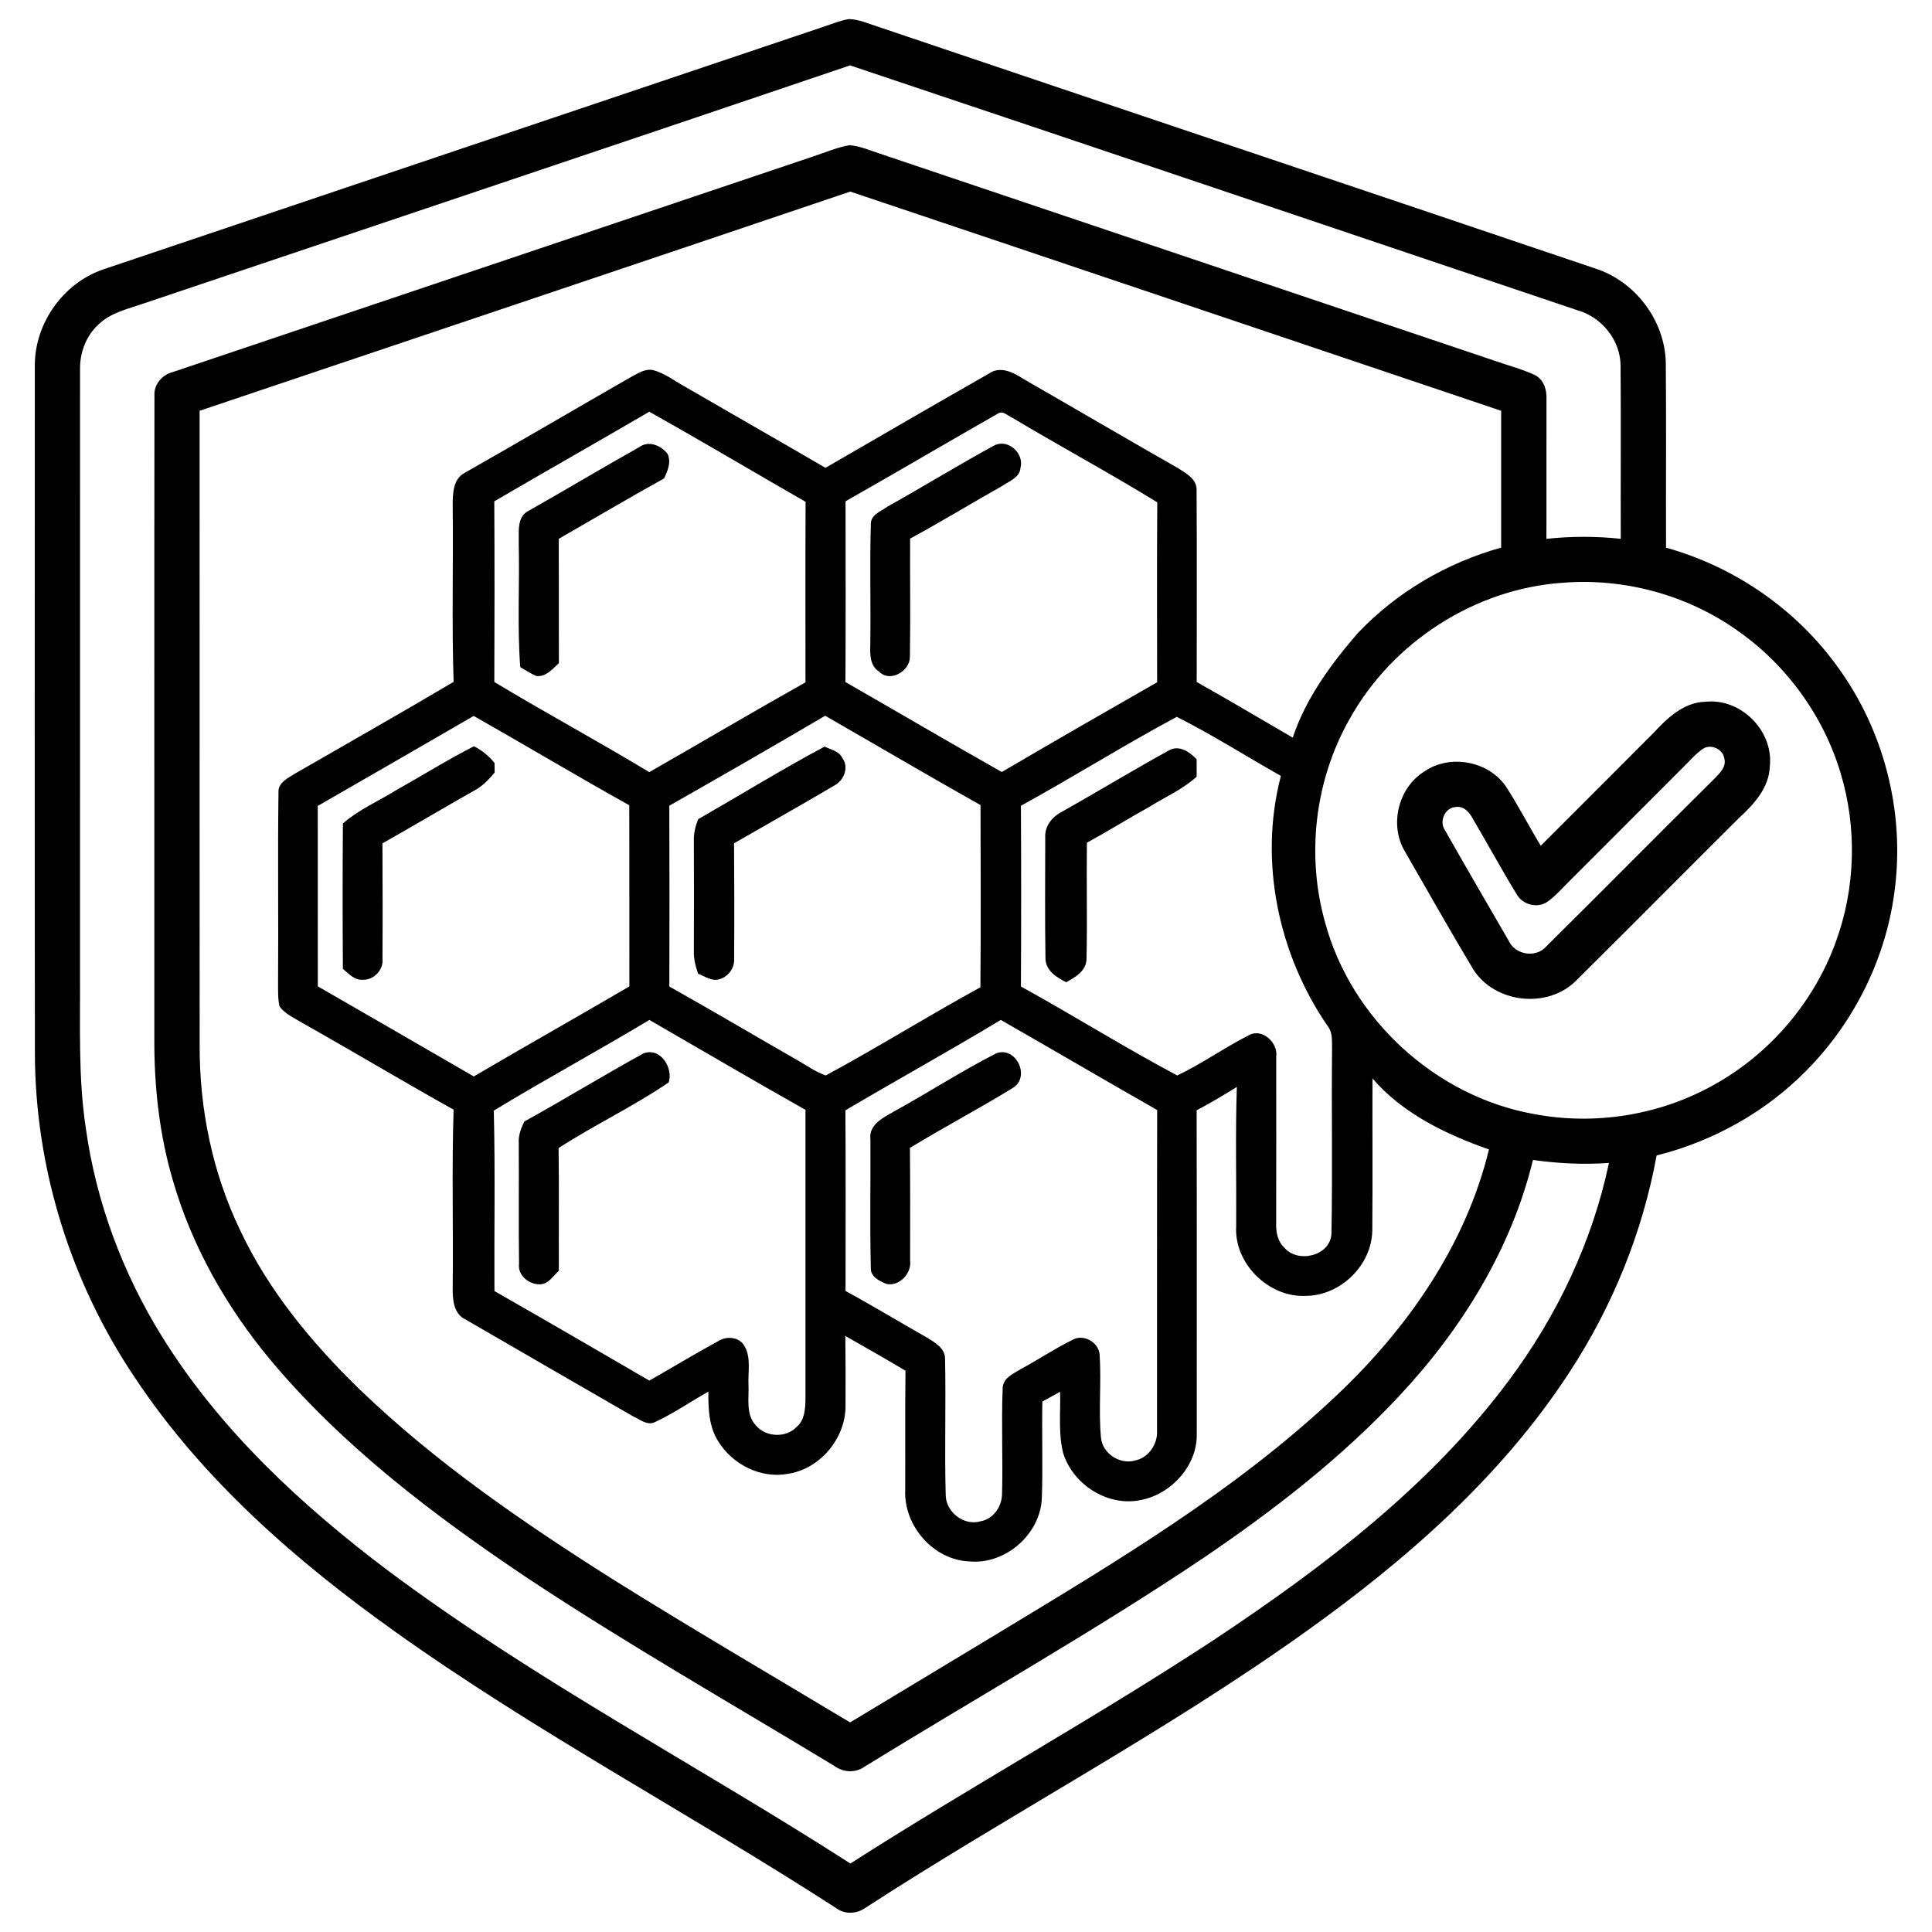
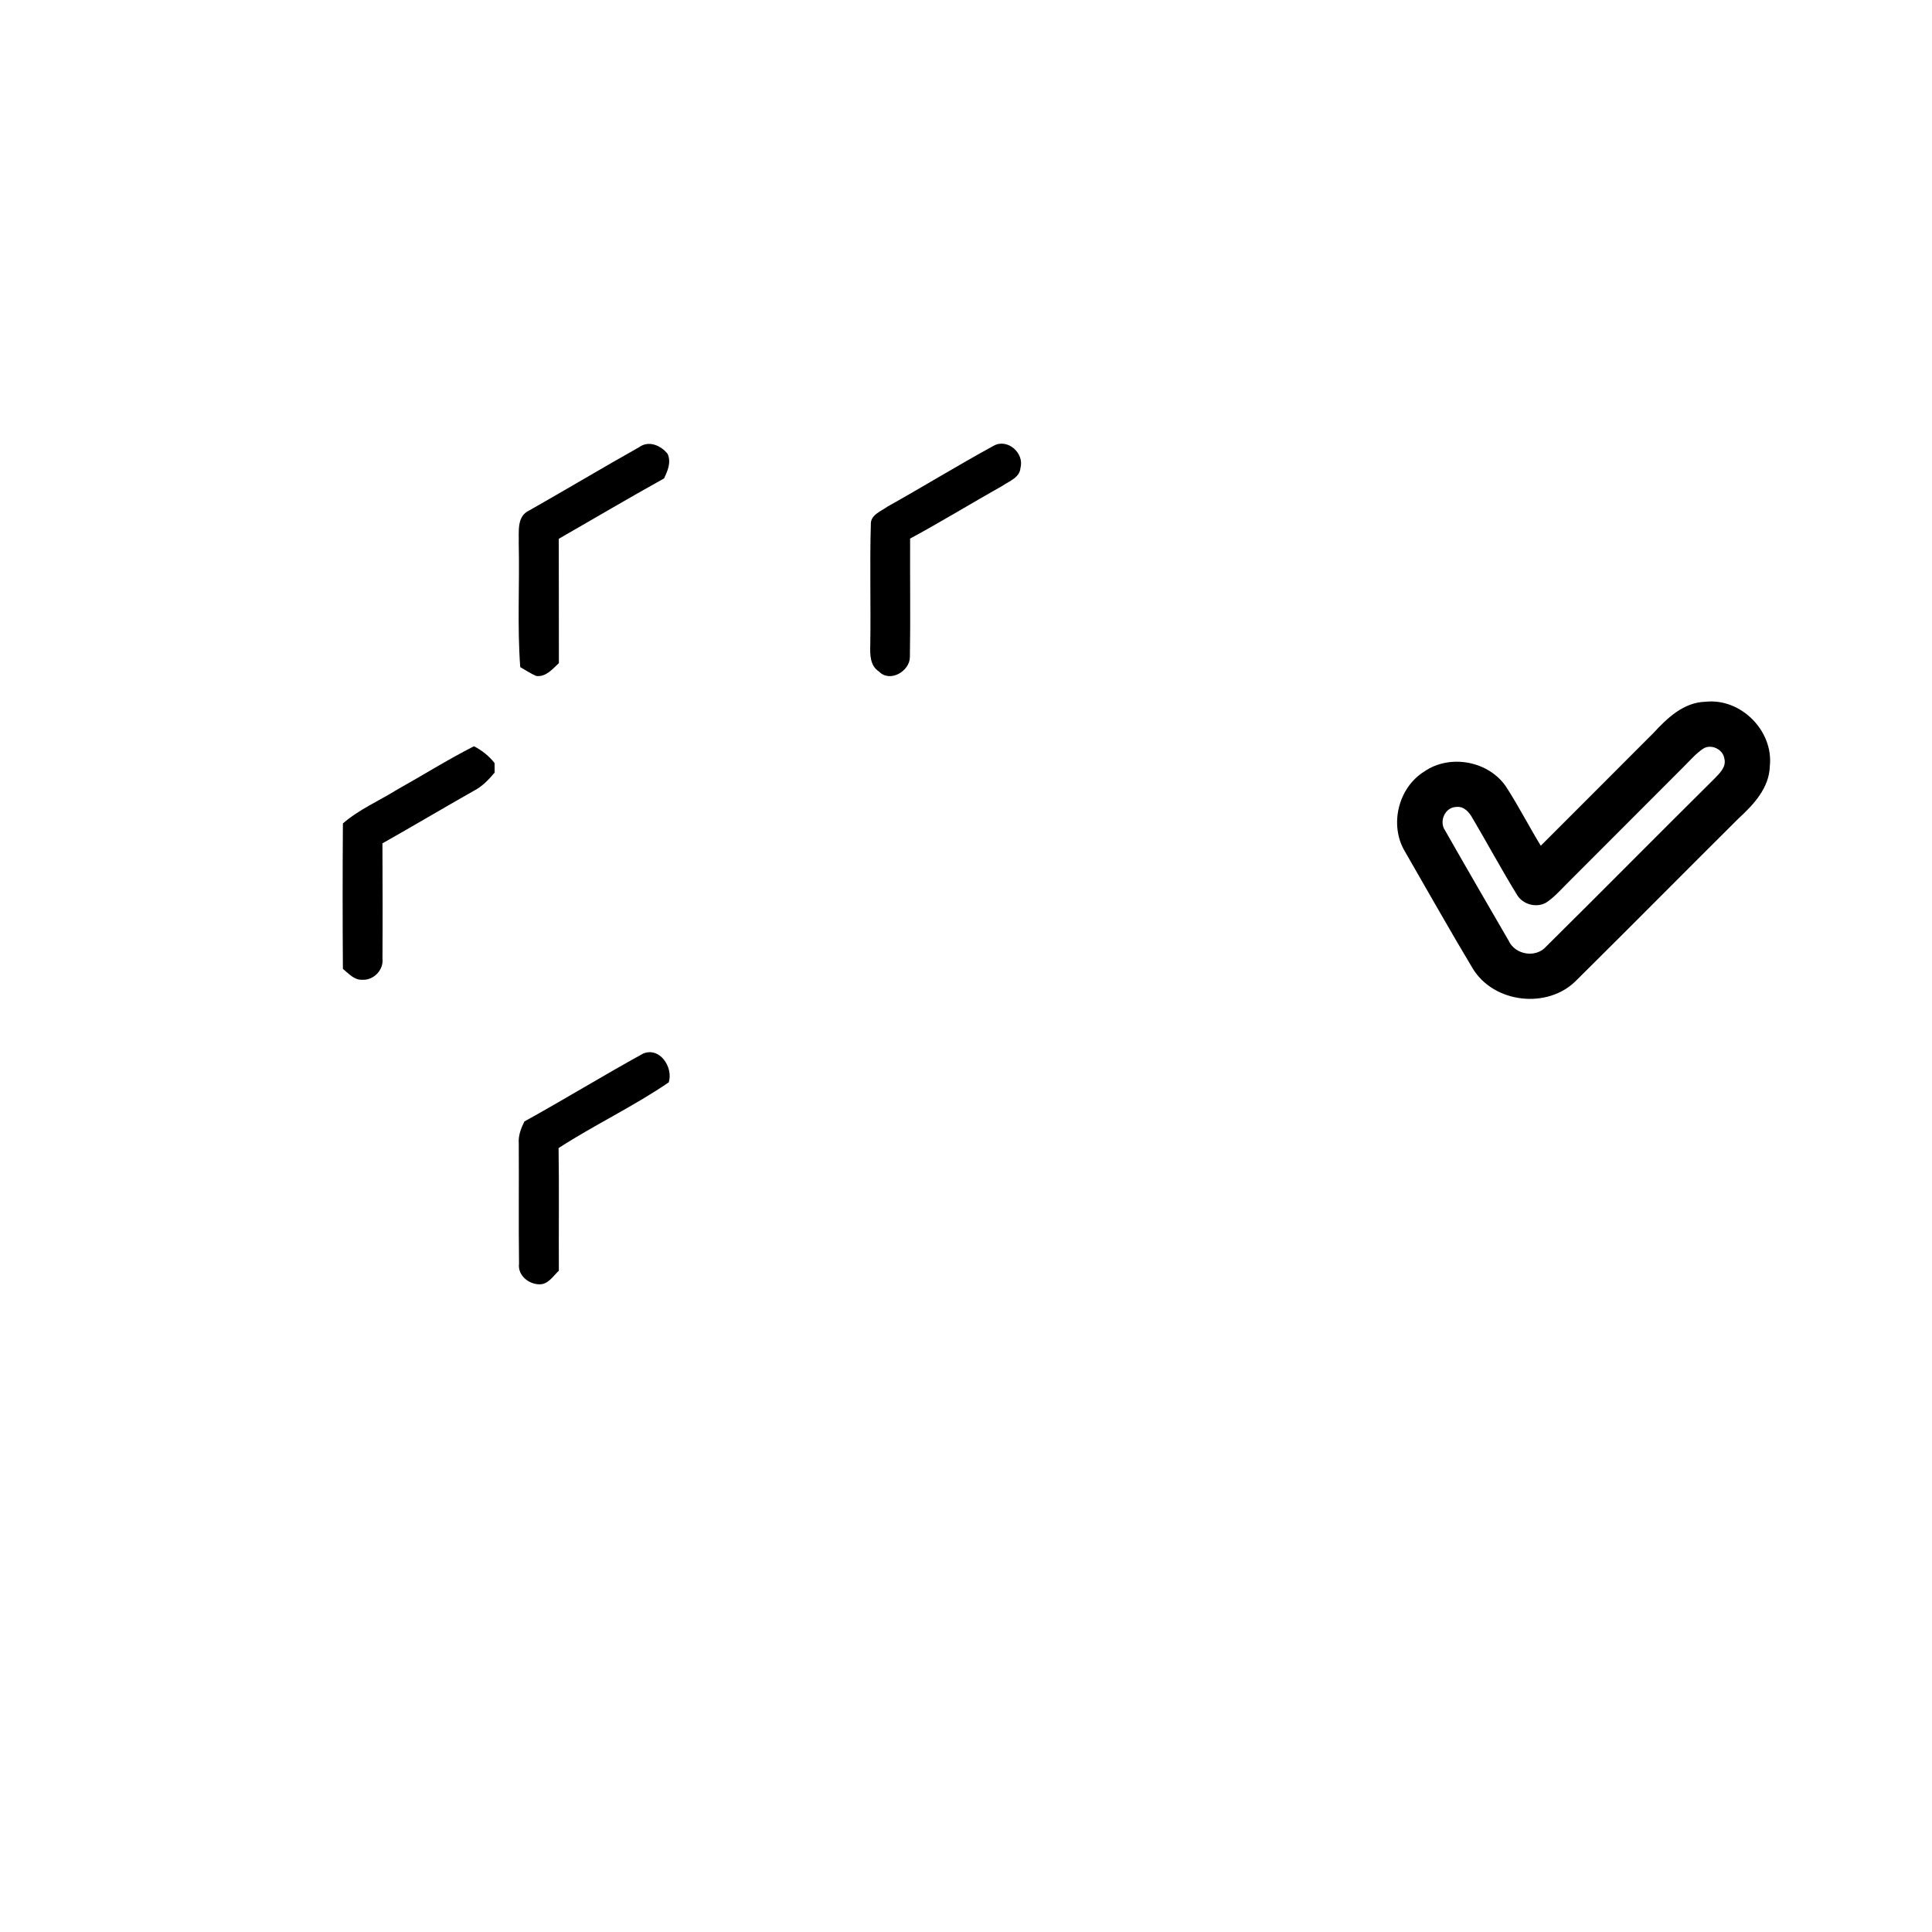
<svg xmlns="http://www.w3.org/2000/svg" width="512pt" height="512pt" viewBox="0 0 512 512" version="1.1">
  <g id="#000000ff">
-     <path fill="#000000" opacity="1.00" d=" M 218.31 7.07 C 220.51 6.33 222.67 5.43 224.97 5.05 C 227.69 5.12 230.21 6.32 232.77 7.11 C 296.10 28.52 359.49 49.74 422.80 71.17 C 433.36 74.57 441.14 84.87 441.45 95.97 C 441.61 112.36 441.46 128.75 441.52 145.14 C 459.73 150.20 476.13 161.52 487.12 176.91 C 499.16 193.49 504.65 214.65 502.22 234.99 C 500.15 253.26 491.64 270.68 478.70 283.72 C 467.89 294.72 453.95 302.47 439.02 306.21 C 435.27 326.71 427.26 346.37 415.84 363.78 C 397.75 391.53 372.41 413.63 345.63 432.70 C 308.40 459.25 267.85 480.63 229.52 505.48 C 227.14 507.25 223.86 507.44 221.47 505.59 C 182.86 480.64 142.09 459.09 104.63 432.36 C 78.47 413.70 53.72 392.14 35.82 365.20 C 18.75 339.91 9.29 309.60 9.25 279.07 C 9.17 218.36 9.20 157.65 9.23 96.94 C 9.16 85.74 16.72 75.04 27.32 71.41 C 90.98 49.93 154.65 28.52 218.31 7.07 M 38.18 80.39 C 33.96 81.85 29.30 82.83 26.01 86.07 C 22.77 89.08 21.14 93.53 21.21 97.91 C 21.19 151.28 21.21 204.64 21.20 258.01 C 21.30 271.66 20.68 285.40 22.74 298.95 C 25.45 318.50 32.50 337.37 42.89 354.13 C 58.16 378.82 79.78 398.85 102.80 416.21 C 141.62 445.21 184.68 467.70 225.36 493.85 C 257.29 473.40 290.54 455.08 322.22 434.24 C 350.96 415.10 379.06 393.80 399.84 365.87 C 412.60 348.79 421.98 329.10 426.39 308.19 C 419.66 308.67 412.92 308.34 406.25 307.40 C 400.51 331.02 387.35 352.26 370.86 369.89 C 355.50 386.35 337.59 400.20 319.00 412.82 C 289.81 432.43 259.14 449.69 229.21 468.13 C 226.74 469.93 223.50 469.74 221.08 467.97 C 193.91 451.51 166.28 435.76 139.79 418.21 C 115.04 401.62 90.94 383.40 71.71 360.45 C 60.12 346.54 50.94 330.47 45.88 313.04 C 42.22 300.72 40.82 287.84 40.90 275.02 C 40.92 218.32 40.86 161.61 40.93 104.91 C 40.73 101.89 42.98 99.27 45.85 98.58 C 102.36 79.55 158.88 60.53 215.39 41.50 C 218.58 40.45 221.70 39.10 225.03 38.49 C 227.90 38.64 230.56 39.90 233.27 40.75 C 287.64 59.05 341.99 77.39 396.35 95.69 C 399.79 96.89 403.34 97.81 406.65 99.34 C 409.13 100.49 409.98 103.37 409.83 105.90 C 409.82 118.20 409.81 130.50 409.82 142.80 C 416.37 142.09 422.97 142.09 429.52 142.79 C 429.47 127.52 429.59 112.24 429.47 96.97 C 429.46 90.11 424.43 83.97 417.89 82.17 C 353.69 60.55 289.52 38.84 225.28 17.33 C 162.95 38.46 100.54 59.37 38.18 80.39 M 52.90 108.86 C 52.91 164.92 52.88 220.99 52.91 277.05 C 52.85 293.98 56.34 310.99 63.75 326.25 C 71.23 342.11 82.59 355.79 95.07 367.97 C 115.31 387.52 138.65 403.50 162.37 418.51 C 183.13 431.50 204.29 443.85 225.29 456.46 C 238.43 448.53 251.57 440.62 264.71 432.69 C 295.80 413.85 327.43 395.09 354.00 369.99 C 372.87 352.25 388.41 330.07 394.59 304.62 C 383.20 300.61 371.73 295.11 363.72 285.80 C 363.68 299.21 363.79 312.63 363.67 326.04 C 363.56 335.30 355.23 343.41 345.99 343.42 C 336.17 343.86 326.99 334.81 327.60 324.93 C 327.69 312.64 327.36 300.34 327.78 288.05 C 324.29 290.21 320.76 292.32 317.12 294.24 C 317.19 322.81 317.14 351.39 317.15 379.97 C 317.35 388.30 310.53 395.85 302.54 397.48 C 293.78 399.43 284.51 393.62 281.79 385.22 C 280.40 379.87 281.10 374.30 280.94 368.84 C 279.37 369.70 277.80 370.56 276.24 371.42 C 276.07 379.96 276.39 388.51 276.10 397.04 C 275.70 406.61 266.44 414.69 256.90 413.79 C 247.41 413.44 239.55 404.41 239.89 395.04 C 239.94 384.44 239.84 373.85 239.96 363.25 C 234.69 360.09 229.35 357.08 224.02 354.04 C 224.09 360.38 224.12 366.72 224.07 373.06 C 223.84 381.47 217.21 389.30 208.82 390.58 C 201.58 391.92 194.00 388.05 190.26 381.84 C 187.85 377.94 187.68 373.24 187.73 368.80 C 183.01 371.44 178.53 374.56 173.62 376.85 C 171.52 377.93 169.54 376.11 167.70 375.30 C 152.93 366.76 138.14 358.27 123.40 349.69 C 120.07 348.18 119.92 344.11 119.97 340.96 C 120.16 325.33 119.70 309.69 120.21 294.07 C 106.69 286.52 93.40 278.56 79.90 270.96 C 77.85 269.69 75.48 268.70 74.06 266.66 C 73.59 264.49 73.71 262.25 73.69 260.05 C 73.82 243.37 73.57 226.69 73.80 210.03 C 73.62 207.47 76.23 206.22 78.06 205.08 C 92.12 196.97 106.25 188.98 120.21 180.70 C 119.70 165.16 120.16 149.60 119.97 134.05 C 119.97 130.92 120.01 126.85 123.27 125.24 C 137.90 116.93 152.41 108.41 167.01 100.03 C 168.87 99.08 170.82 97.62 173.04 98.08 C 176.19 98.89 178.79 100.98 181.61 102.52 C 193.98 109.70 206.41 116.78 218.76 123.98 C 233.18 115.64 247.59 107.25 262.07 99.01 C 265.15 96.83 268.69 98.78 271.42 100.54 C 284.99 108.33 298.49 116.26 312.09 124.01 C 314.26 125.38 317.27 126.97 317.11 129.96 C 317.21 146.88 317.14 163.81 317.14 180.74 C 325.69 185.54 334.12 190.55 342.59 195.48 C 346.07 185.05 352.66 176.08 359.77 167.85 C 370.05 156.97 383.42 149.14 397.82 145.12 C 397.83 133.04 397.82 120.95 397.82 108.86 C 340.32 89.50 282.85 70.08 225.33 50.77 C 167.88 70.21 110.37 89.49 52.90 108.86 M 130.99 132.86 C 131.08 148.82 131.06 164.77 131.00 180.73 C 144.56 188.91 158.50 196.43 172.06 204.62 C 185.88 196.74 199.58 188.62 213.46 180.83 C 213.47 164.89 213.41 148.94 213.49 132.99 C 199.67 125.05 185.97 116.91 172.07 109.11 C 158.42 117.09 144.64 124.87 130.99 132.86 M 264.46 109.60 C 250.97 117.29 237.59 125.19 224.08 132.84 C 224.09 148.80 224.15 164.78 224.05 180.75 C 237.87 188.67 251.61 196.76 265.49 204.59 C 279.15 196.57 292.89 188.67 306.65 180.81 C 306.64 164.91 306.57 149.01 306.69 133.12 C 294.08 125.37 281.03 118.33 268.32 110.74 C 267.10 110.26 265.84 108.70 264.46 109.60 M 414.33 154.42 C 390.93 155.97 368.97 170.12 357.63 190.60 C 348.41 206.84 346.10 226.79 351.24 244.73 C 358.22 270.19 380.51 290.58 406.50 295.23 C 422.72 298.32 440.00 295.53 454.38 287.39 C 469.14 279.16 480.77 265.49 486.52 249.59 C 491.73 235.36 492.17 219.43 487.79 204.92 C 483.22 189.58 473.26 175.95 460.09 166.86 C 446.87 157.61 430.41 153.18 414.33 154.42 M 84.21 213.58 C 84.23 229.52 84.22 245.45 84.22 261.39 C 98.00 269.35 111.80 277.27 125.56 285.27 C 139.24 277.22 153.09 269.44 166.79 261.41 C 166.76 245.41 166.82 229.40 166.76 213.40 C 152.92 205.68 139.32 197.55 125.54 189.73 C 111.78 197.71 98.00 205.64 84.21 213.58 M 177.37 213.53 C 177.44 229.50 177.43 245.47 177.38 261.43 C 188.90 267.91 200.28 274.63 211.74 281.21 C 214.05 282.55 216.29 284.11 218.83 285.01 C 232.66 277.55 246.02 269.19 259.82 261.64 C 259.95 245.55 259.89 229.45 259.85 213.36 C 246.05 205.60 232.41 197.56 218.68 189.68 C 204.98 197.75 191.19 205.66 177.37 213.53 M 270.55 213.54 C 270.64 229.50 270.64 245.46 270.55 261.43 C 284.46 269.10 297.97 277.56 311.97 285.01 C 318.61 281.87 324.63 277.52 331.20 274.22 C 334.70 272.55 338.70 276.42 338.21 279.97 C 338.24 294.68 338.21 309.38 338.20 324.09 C 338.10 326.44 338.57 329.00 340.39 330.67 C 343.95 334.86 352.45 332.86 352.84 327.05 C 353.17 310.73 352.83 294.38 353.01 278.05 C 352.93 276.01 353.25 273.75 351.92 272.03 C 338.75 252.94 333.54 228.20 339.45 205.62 C 330.24 200.43 321.27 194.72 311.86 189.97 C 297.90 197.45 284.44 205.90 270.55 213.54 M 130.86 294.33 C 131.26 310.26 130.94 326.20 131.03 342.14 C 144.76 349.98 158.42 357.92 172.08 365.87 C 178.19 362.41 184.18 358.75 190.36 355.40 C 192.55 353.99 195.98 354.28 197.31 356.74 C 199.10 359.85 198.18 363.63 198.36 367.05 C 198.51 370.60 197.60 374.82 200.27 377.69 C 202.86 380.92 208.37 381.15 211.17 378.09 C 213.22 376.35 213.39 373.48 213.46 371.00 C 213.45 345.38 213.45 319.75 213.46 294.12 C 199.60 286.31 185.88 278.25 172.10 270.29 C 158.46 278.49 144.45 286.06 130.86 294.33 M 224.04 294.25 C 224.16 310.20 224.08 326.16 224.08 342.12 C 231.34 346.08 238.42 350.38 245.62 354.45 C 247.71 355.74 250.47 357.28 250.45 360.09 C 250.71 372.07 250.29 384.08 250.62 396.06 C 250.58 400.70 255.49 404.53 259.98 403.13 C 263.31 402.49 265.48 399.25 265.55 395.98 C 265.80 386.68 265.35 377.37 265.71 368.07 C 265.65 365.13 268.73 363.97 270.81 362.66 C 275.31 360.23 279.58 357.37 284.17 355.10 C 287.14 353.36 291.30 355.75 291.42 359.15 C 291.90 366.41 291.09 373.73 291.77 380.98 C 292.15 385.27 296.95 388.31 301.02 386.99 C 304.48 386.20 306.85 382.59 306.62 379.11 C 306.66 350.80 306.59 322.48 306.66 294.17 C 292.81 286.27 279.05 278.21 265.22 270.29 C 251.63 278.50 237.71 286.16 224.04 294.25 Z" />
    <path fill="#000000" opacity="1.00" d=" M 169.43 118.48 C 171.96 116.64 175.22 118.08 176.94 120.31 C 177.91 122.53 176.95 124.78 175.97 126.79 C 166.61 132.01 157.37 137.44 148.08 142.79 C 148.13 153.77 148.07 164.75 148.11 175.73 C 146.44 177.28 144.63 179.51 142.08 179.13 C 140.60 178.49 139.26 177.58 137.87 176.79 C 137.05 165.88 137.73 154.93 137.47 144.00 C 137.57 140.98 136.86 136.86 140.21 135.30 C 149.99 129.77 159.63 123.98 169.43 118.48 Z" />
    <path fill="#000000" opacity="1.00" d=" M 263.32 118.14 C 266.96 116.07 271.50 120.05 270.44 123.95 C 270.28 126.53 267.55 127.45 265.73 128.70 C 257.51 133.32 249.48 138.25 241.19 142.73 C 241.13 153.18 241.31 163.63 241.13 174.07 C 241.16 177.85 235.85 181.02 232.93 177.95 C 230.56 176.43 230.55 173.49 230.63 170.98 C 230.80 160.32 230.47 149.65 230.78 139.00 C 230.64 136.43 233.50 135.50 235.22 134.24 C 244.65 128.97 253.85 123.31 263.32 118.14 Z" />
    <path fill="#000000" opacity="1.00" d=" M 438.20 194.23 C 441.87 190.25 446.22 186.11 451.99 185.97 C 461.35 184.96 470.04 193.69 469.02 203.05 C 468.86 208.80 464.77 213.18 460.79 216.84 C 446.42 231.13 432.16 245.54 417.76 259.80 C 410.20 267.51 395.91 265.90 390.30 256.68 C 384.15 246.41 378.27 235.98 372.30 225.62 C 368.13 218.64 370.54 208.74 377.45 204.46 C 384.30 199.71 394.72 201.69 399.27 208.71 C 402.49 213.72 405.22 219.04 408.32 224.13 C 418.27 214.15 428.26 204.21 438.20 194.23 M 451.35 198.41 C 449.39 199.73 447.86 201.56 446.19 203.20 C 436.06 213.39 425.87 223.50 415.74 233.68 C 413.87 235.52 412.14 237.55 409.98 239.05 C 407.35 240.77 403.49 239.75 401.96 237.03 C 397.87 230.37 394.16 223.47 390.18 216.74 C 389.32 215.20 387.94 213.63 385.98 213.85 C 382.94 213.87 381.27 217.70 382.97 220.09 C 388.52 229.85 394.17 239.57 399.80 249.28 C 401.52 253.06 407.04 253.98 409.78 250.81 C 424.69 236.05 439.43 221.12 454.34 206.36 C 455.71 204.92 457.56 203.25 456.97 201.02 C 456.62 198.55 453.44 197.06 451.35 198.41 Z" />
    <path fill="#000000" opacity="1.00" d=" M 105.17 209.30 C 112.00 205.48 118.63 201.31 125.61 197.76 C 127.72 198.86 129.60 200.34 131.07 202.23 C 131.07 202.86 131.08 204.12 131.08 204.75 C 129.51 206.63 127.78 208.44 125.57 209.57 C 117.46 214.16 109.46 218.92 101.35 223.50 C 101.39 233.66 101.43 243.83 101.36 254.00 C 101.73 257.03 99.01 259.85 95.98 259.65 C 93.83 259.74 92.39 257.98 90.87 256.76 C 90.78 243.91 90.78 231.07 90.87 218.22 C 95.15 214.51 100.40 212.26 105.17 209.30 Z" />
-     <path fill="#000000" opacity="1.00" d=" M 185.04 217.08 C 196.21 210.68 207.18 203.92 218.53 197.85 C 220.19 198.70 222.44 199.04 223.26 200.95 C 225.07 203.36 223.62 206.84 221.15 208.15 C 212.33 213.34 203.41 218.37 194.53 223.48 C 194.60 233.66 194.62 243.85 194.55 254.04 C 194.72 256.51 193.00 258.86 190.63 259.51 C 188.61 260.12 186.81 258.73 185.01 258.05 C 184.34 256.12 183.81 254.11 183.88 252.05 C 183.92 242.36 183.93 232.66 183.88 222.97 C 183.79 220.93 184.28 218.96 185.04 217.08 Z" />
-     <path fill="#000000" opacity="1.00" d=" M 309.85 198.83 C 312.56 197.35 315.27 199.30 317.12 201.21 C 317.12 202.74 317.12 204.28 317.13 205.82 C 313.47 209.15 308.90 211.15 304.74 213.73 C 299.13 216.87 293.66 220.24 288.04 223.34 C 287.91 233.60 288.17 243.86 287.94 254.12 C 287.90 257.29 284.97 258.97 282.54 260.31 C 280.02 259.02 277.14 257.25 277.06 254.06 C 276.88 243.37 277.01 232.66 277.00 221.96 C 276.81 219.07 278.71 216.57 281.17 215.27 C 290.77 209.87 300.19 204.13 309.85 198.83 Z" />
    <path fill="#000000" opacity="1.00" d=" M 170.44 279.21 C 174.86 277.37 178.46 282.84 177.23 286.83 C 167.87 293.23 157.55 298.09 148.03 304.25 C 148.19 315.08 148.05 325.92 148.10 336.75 C 146.58 338.15 145.30 340.40 142.96 340.36 C 140.10 340.33 137.17 337.99 137.55 334.91 C 137.41 324.29 137.55 313.66 137.48 303.03 C 137.32 300.95 138.07 299.02 138.97 297.20 C 149.55 291.36 159.85 285.03 170.44 279.21 Z" />
-     <path fill="#000000" opacity="1.00" d=" M 236.67 294.69 C 245.86 289.64 254.70 283.90 264.04 279.13 C 269.29 277.20 273.20 285.44 268.38 288.33 C 259.43 293.84 250.11 298.73 241.14 304.20 C 241.24 314.16 241.19 324.12 241.19 334.07 C 241.66 337.41 238.34 340.97 234.95 340.26 C 233.09 339.52 230.61 338.34 230.78 335.97 C 230.50 324.65 230.74 313.30 230.67 301.97 C 230.16 298.17 233.90 296.25 236.67 294.69 Z" />
  </g>
</svg>